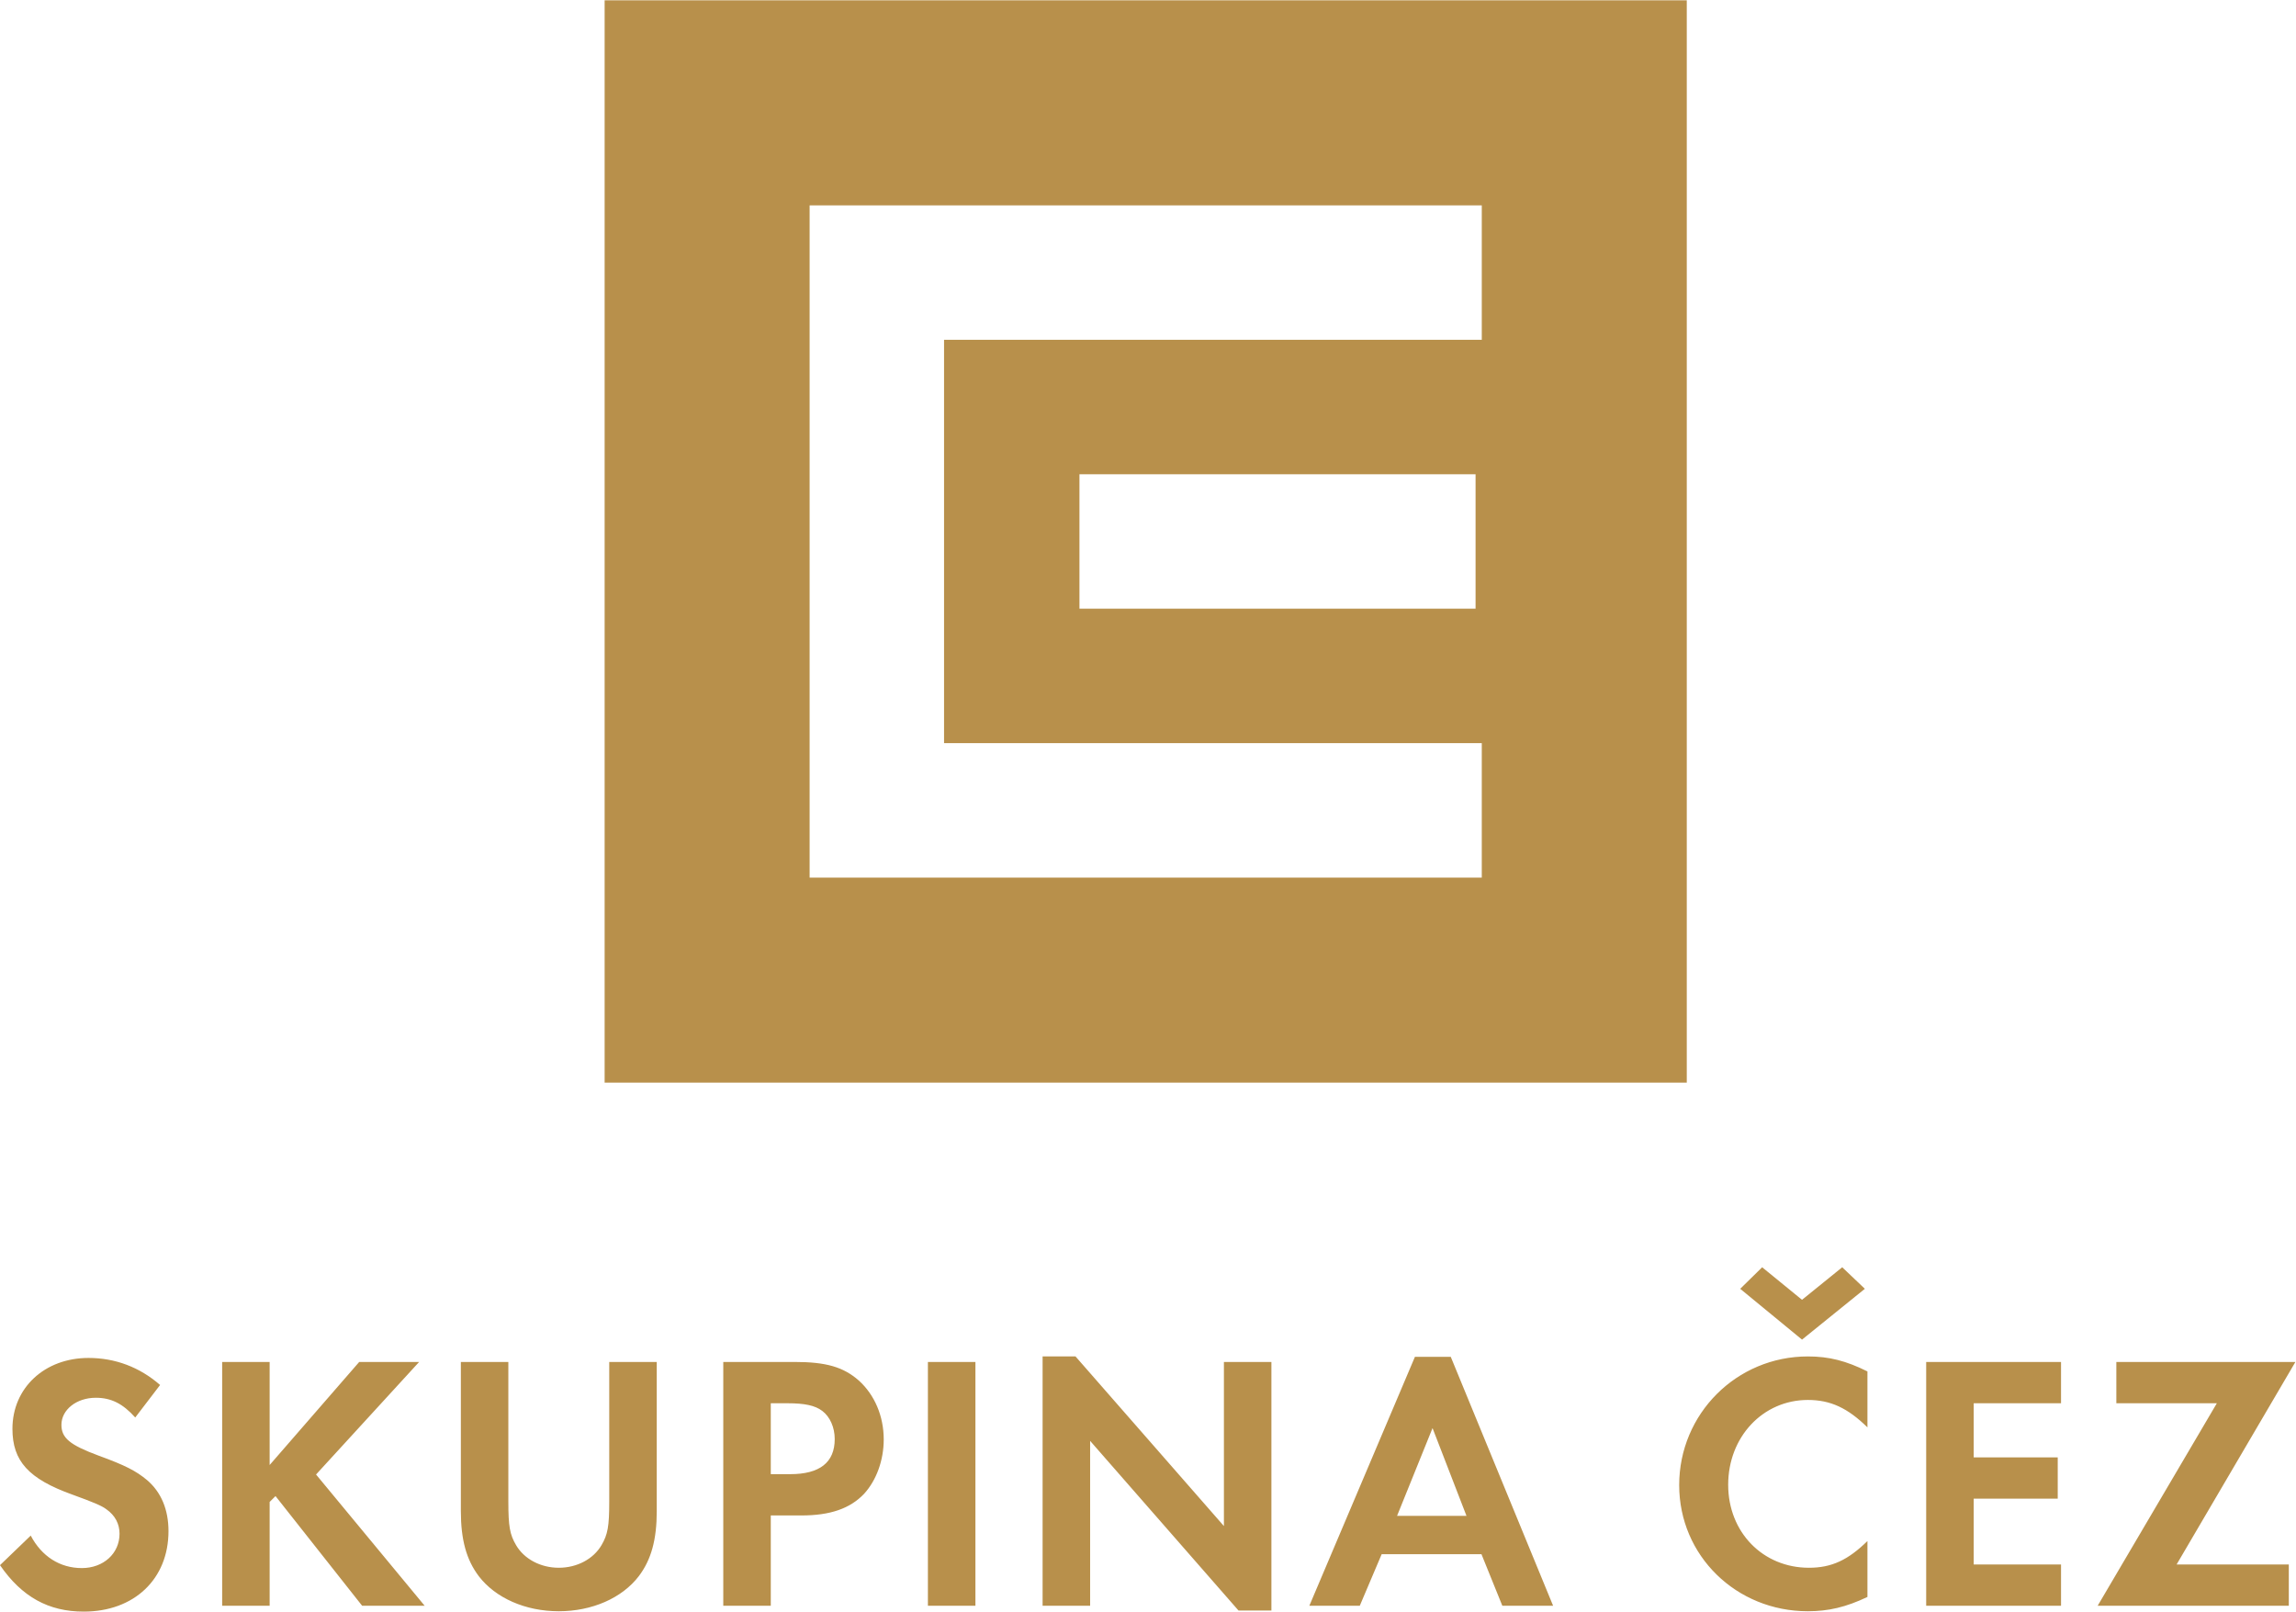
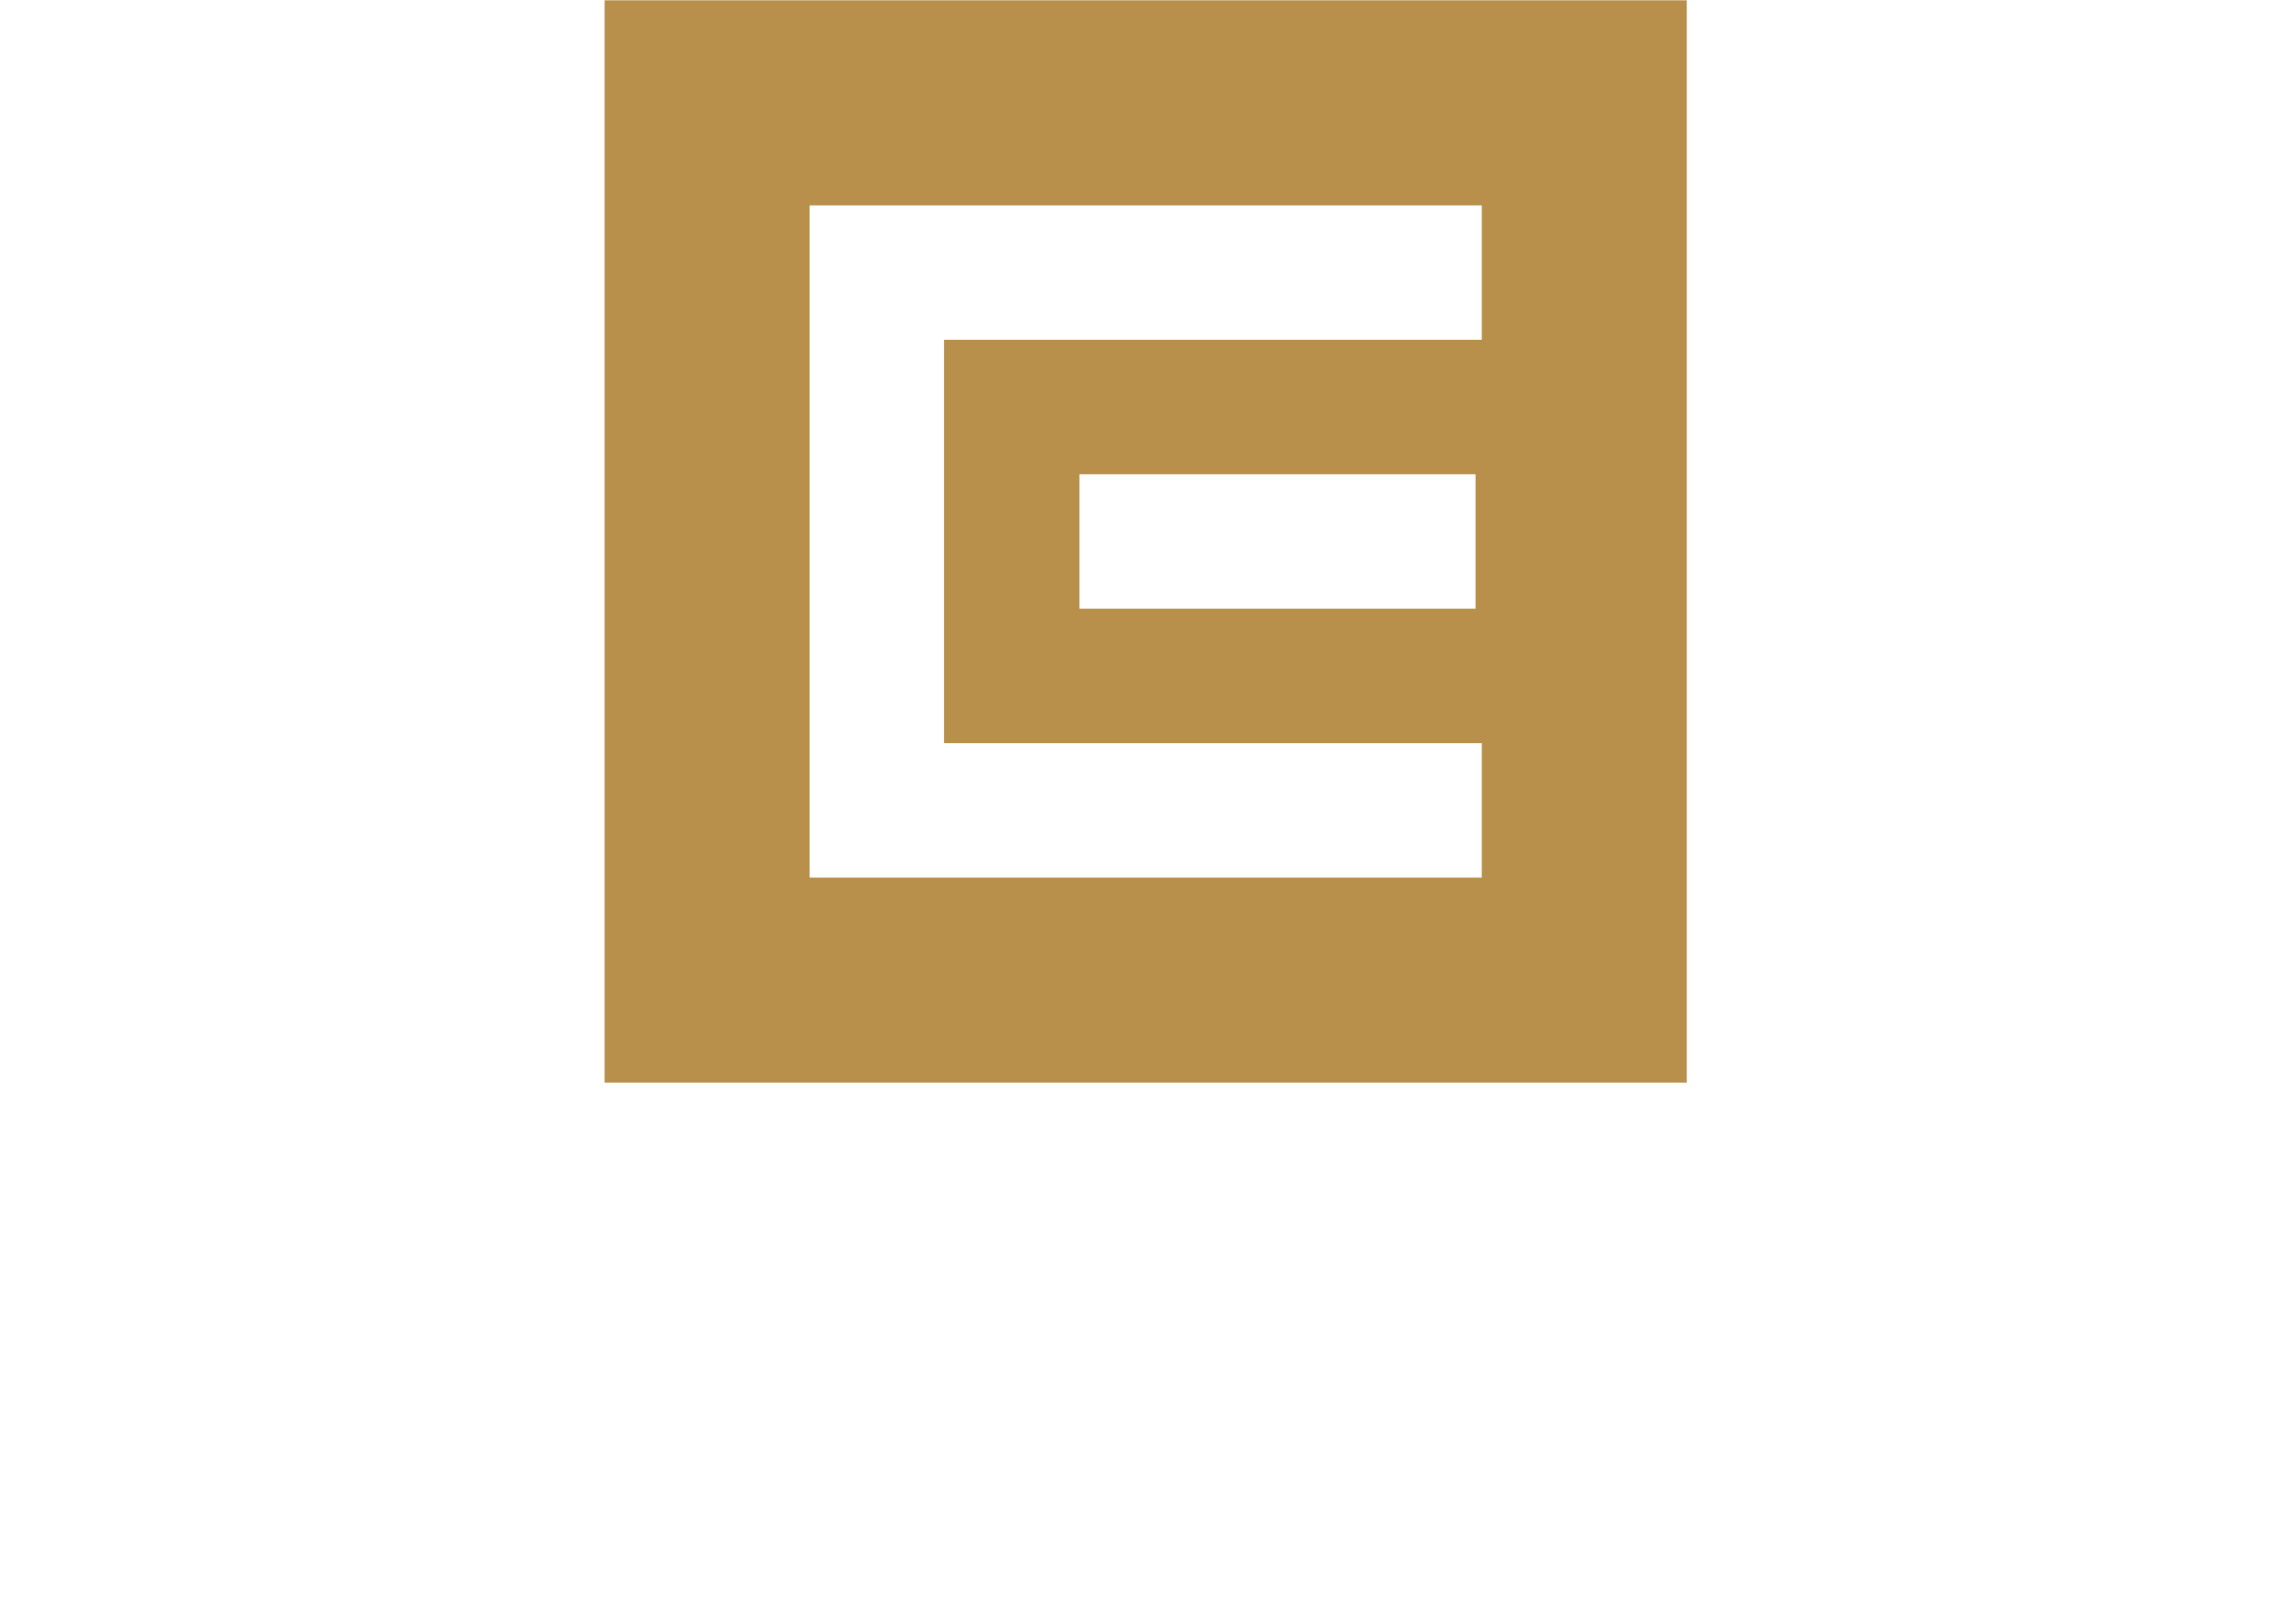
<svg xmlns="http://www.w3.org/2000/svg" xmlns:ns1="http://sodipodi.sourceforge.net/DTD/sodipodi-0.dtd" xmlns:ns2="http://www.inkscape.org/namespaces/inkscape" version="1.1" id="svg2" xml:space="preserve" width="110.587" height="77.613" viewBox="0 0 110.587 77.613" ns1:docname="CEZ_zlata.eps">
  <defs id="defs6" />
  <ns1:namedview pagecolor="#ffffff" bordercolor="#666666" borderopacity="1" objecttolerance="10" gridtolerance="10" guidetolerance="10" ns2:pageopacity="0" ns2:pageshadow="2" ns2:window-width="640" ns2:window-height="480" id="namedview4" />
  <g id="g10" ns2:groupmode="layer" ns2:label="ink_ext_XXXXXX" transform="matrix(1.333,0,0,-1.333,0,77.613)">
    <g id="g12" transform="scale(0.1)">
      <path d="M 533.164,410.902 V 362.336 H 390.039 v 48.566 z m 2.246,48.571 -194.297,0.019 V 313.75 H 535.41 V 265.176 H 292.539 V 508.051 H 535.41 Z M 218.469,582.129 V 191.113 H 609.48 V 582.129 H 218.469" style="fill:#b8904b;fill-opacity:1;fill-rule:nonzero;stroke:none" id="path14" />
-       <path d="m 786.473,17.031 42.922,73.164 h -64.7 V 75.273 h 36.313 L 757.949,2.117 h 69.063 V 17.031 H 786.473 M 744.707,75.273 V 90.195 H 695.984 V 2.117 h 48.723 V 17.031 h -31.555 v 23.77 h 30.364 v 14.922 h -30.364 v 19.551 z m -115.918,41.348 22.332,-18.359 22.707,18.359 -8.183,7.781 -14.524,-11.754 -14.402,11.754 z m 45.969,-29.852 c -7.668,3.828 -13.871,5.418 -21.528,5.418 -25.761,0 -46.492,-20.742 -46.492,-46.484 0,-25.5 20.614,-45.574 46.492,-45.574 7.395,0 13.735,1.453 21.528,5.164 V 25.496 c -7.004,-6.863 -12.934,-9.656 -21.137,-9.656 -16.629,0 -29.18,12.812 -29.18,29.98 0,17.305 12.551,30.645 28.789,30.645 8.188,0 14.399,-2.91 21.528,-9.902 z M 529.883,34.59 h -25.086 l 12.82,31.711 z m 5.41,-13.848 7.539,-18.625 H 561.18 L 524.199,92.051 H 511.258 L 473.105,2.117 h 18.223 l 7.91,18.625 z M 376.719,2.117 h 17.176 V 61.68 L 447.508,0.391 h 11.887 V 90.195 H 442.234 V 30.906 L 388.613,92.188 H 376.719 Z M 352.449,90.195 H 335.281 V 2.117 h 17.168 z m -73.941,-40.539 v 25.617 h 5.933 c 6.34,0 10.039,-0.781 12.676,-2.773 2.785,-2.109 4.492,-5.938 4.492,-10.164 0,-8.449 -5.41,-12.68 -16.101,-12.68 z m 0,-14.918 h 11.082 c 10.43,0 17.558,2.508 22.598,7.781 4.484,4.883 7.128,12.16 7.128,19.676 0,8.457 -3.3,16.125 -8.984,21.273 -5.547,4.871 -11.746,6.726 -23.242,6.726 H 261.34 V 2.117 h 17.168 z m -94.828,55.457 h -17.157 v -53.875 c 0,-10.305 1.985,-17.57 6.465,-23.508 6.075,-7.93 16.903,-12.684 28.914,-12.684 12.024,0 22.856,4.754 28.926,12.684 4.492,5.938 6.477,13.203 6.477,23.508 v 53.875 H 220.137 V 39.746 c 0,-8.965 -0.539,-11.875 -2.774,-15.703 -2.91,-5.02 -8.847,-8.203 -15.461,-8.203 -6.589,0 -12.539,3.184 -15.449,8.203 -2.242,3.828 -2.773,6.738 -2.773,15.703 z M 97.43,52.961 V 90.195 H 80.273 V 2.117 H 97.43 V 39.617 l 2.121,2.121 31.297,-39.621 h 22.59 l -39.239,47.414 37.246,40.664 H 129.797 Z M 57.844,81.875 c -7.406,6.465 -16.242,9.766 -25.879,9.766 -15.84,0 -27.473,-10.82 -27.473,-25.605 0,-11.633 5.809,-18.086 21.66,-23.77 7.266,-2.648 10.559,-3.965 12.285,-5.293 3.164,-2.234 4.754,-5.274 4.754,-8.848 0,-7.129 -5.816,-12.402 -13.613,-12.402 -7.918,0 -14.52,4.219 -18.477,11.738 L 0,16.777 C 7.922,5.293 17.559,0 30.254,0 c 18.215,0 30.625,11.758 30.625,29.062 0,7.785 -2.637,14.121 -7.785,18.488 -3.973,3.289 -7.793,5.281 -17.559,8.836 -10.301,3.828 -13.34,6.34 -13.34,11.094 0,5.41 5.41,9.777 12.402,9.777 5.559,0 9.777,-2.109 14.27,-7.129 l 8.977,11.746" style="fill:#b8904b;fill-opacity:1;fill-rule:nonzero;stroke:none" id="path16" />
    </g>
  </g>
</svg>